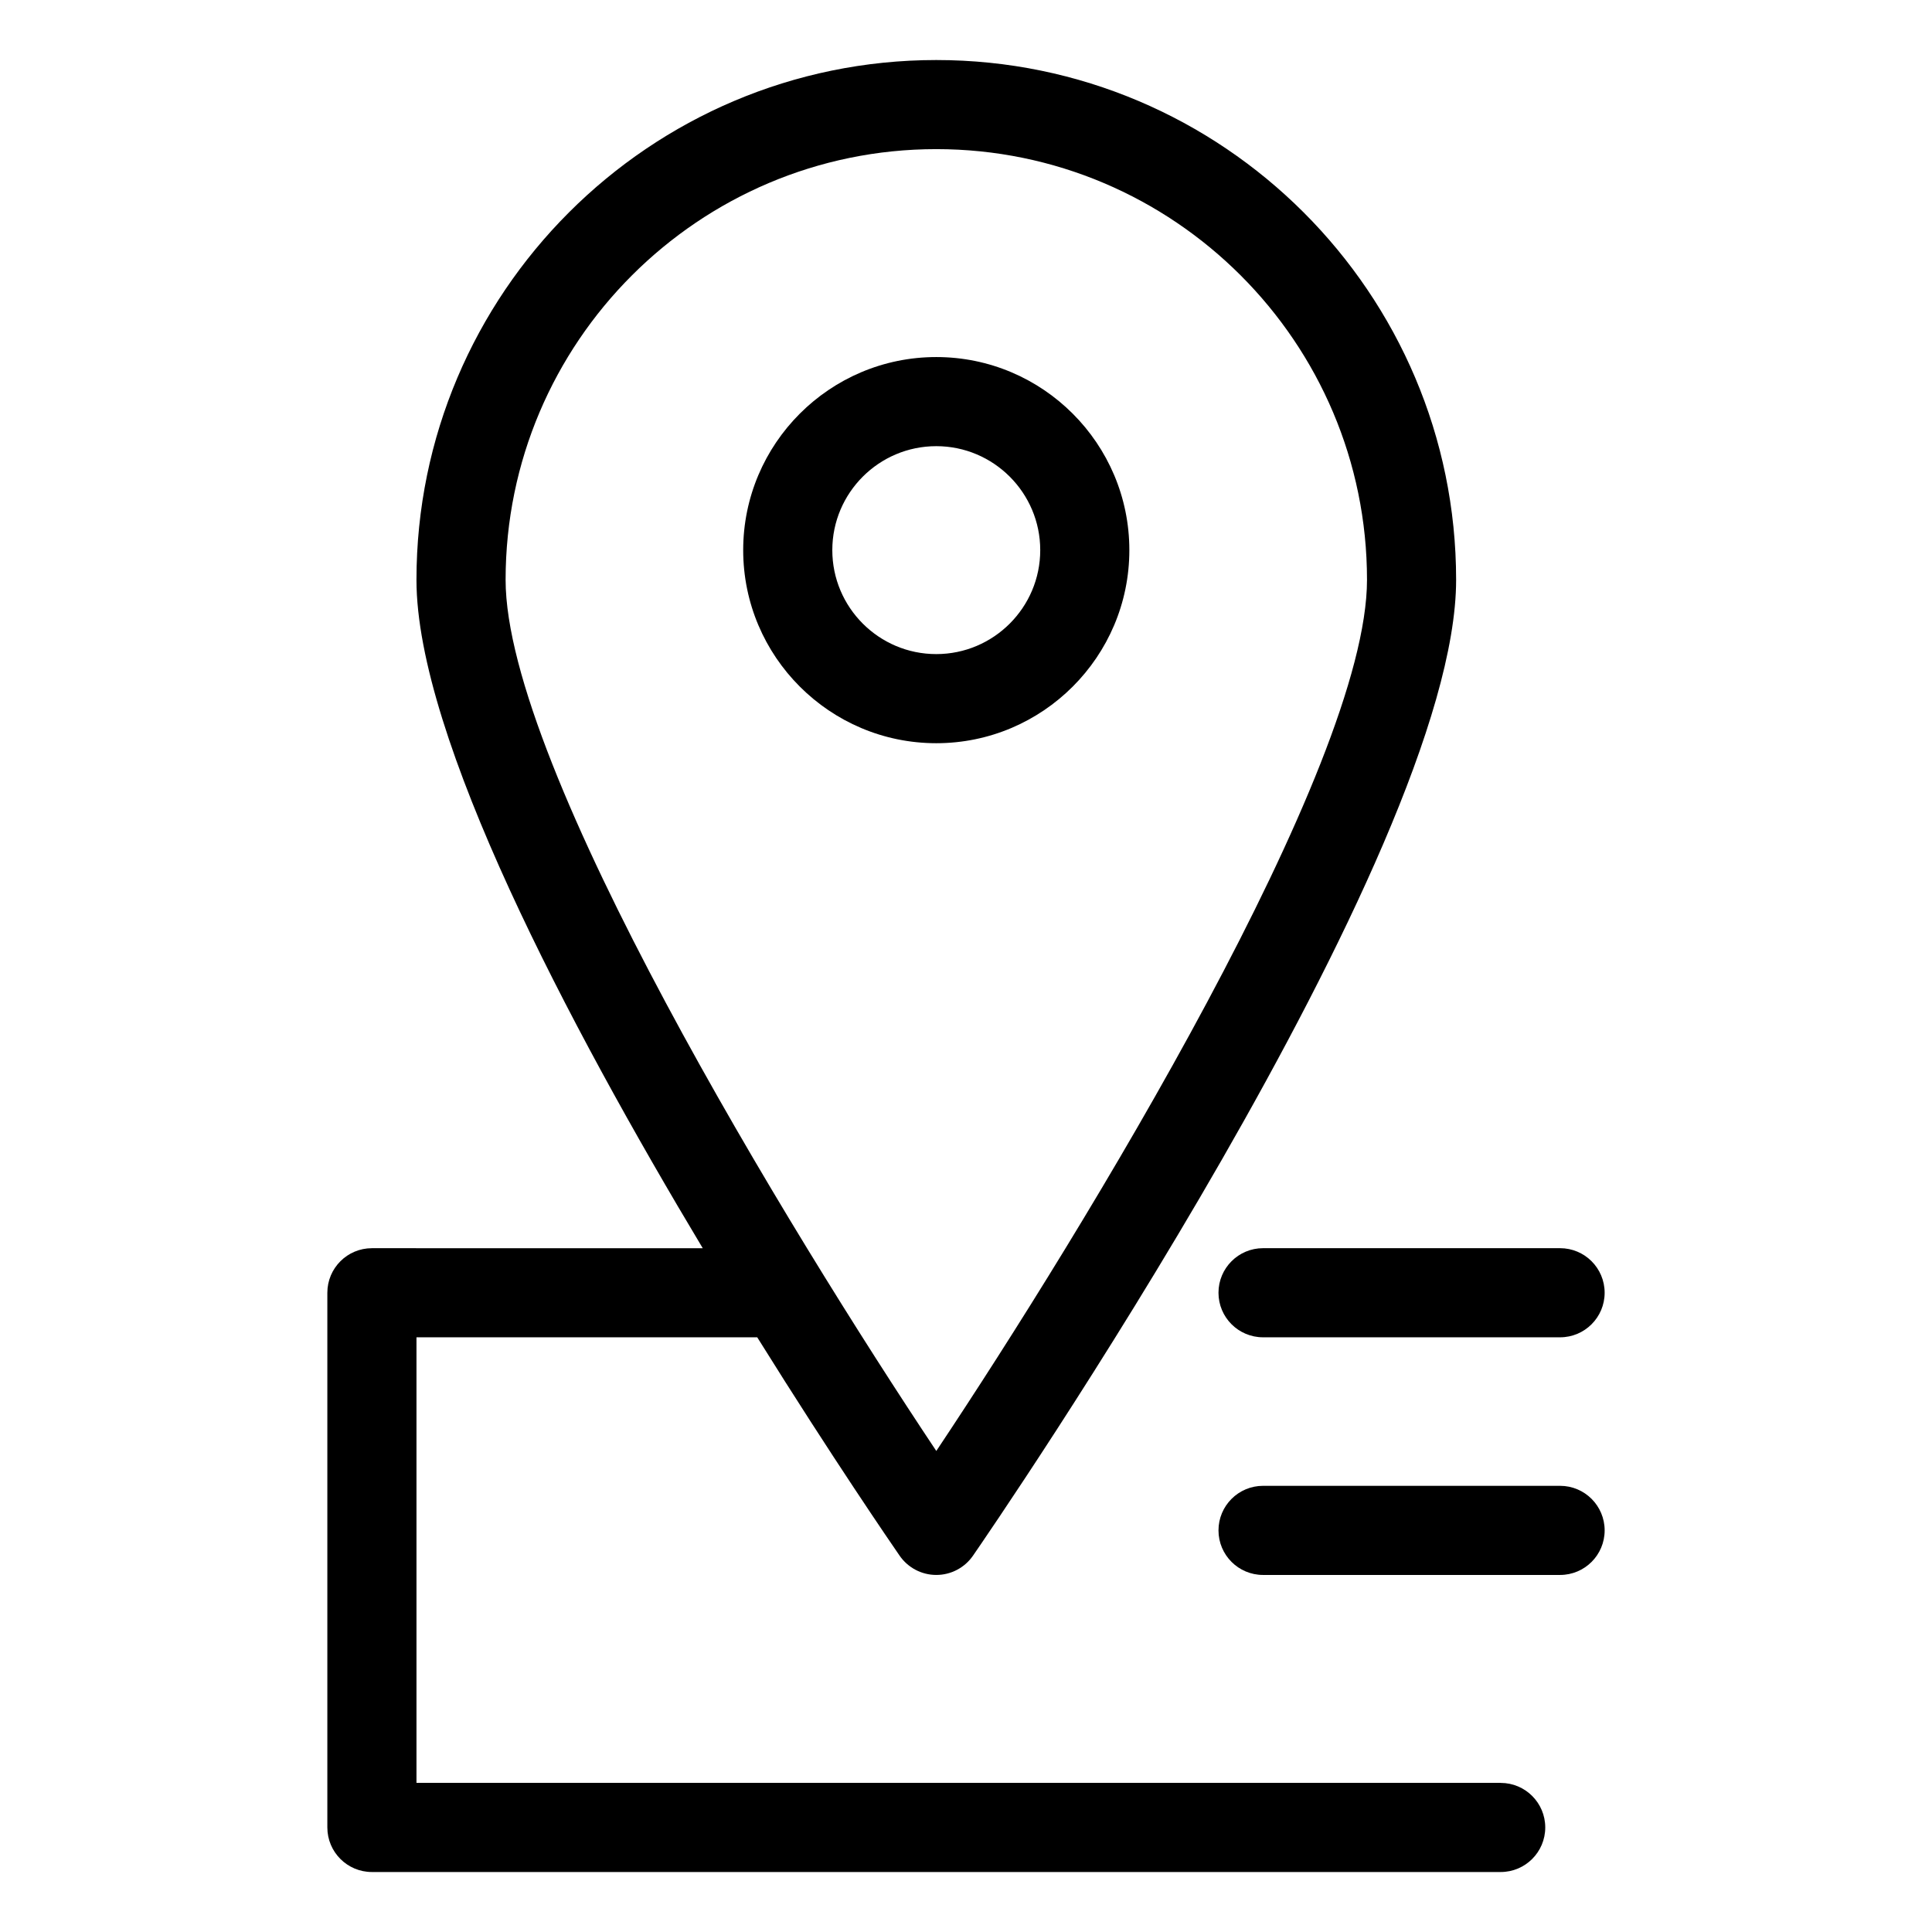
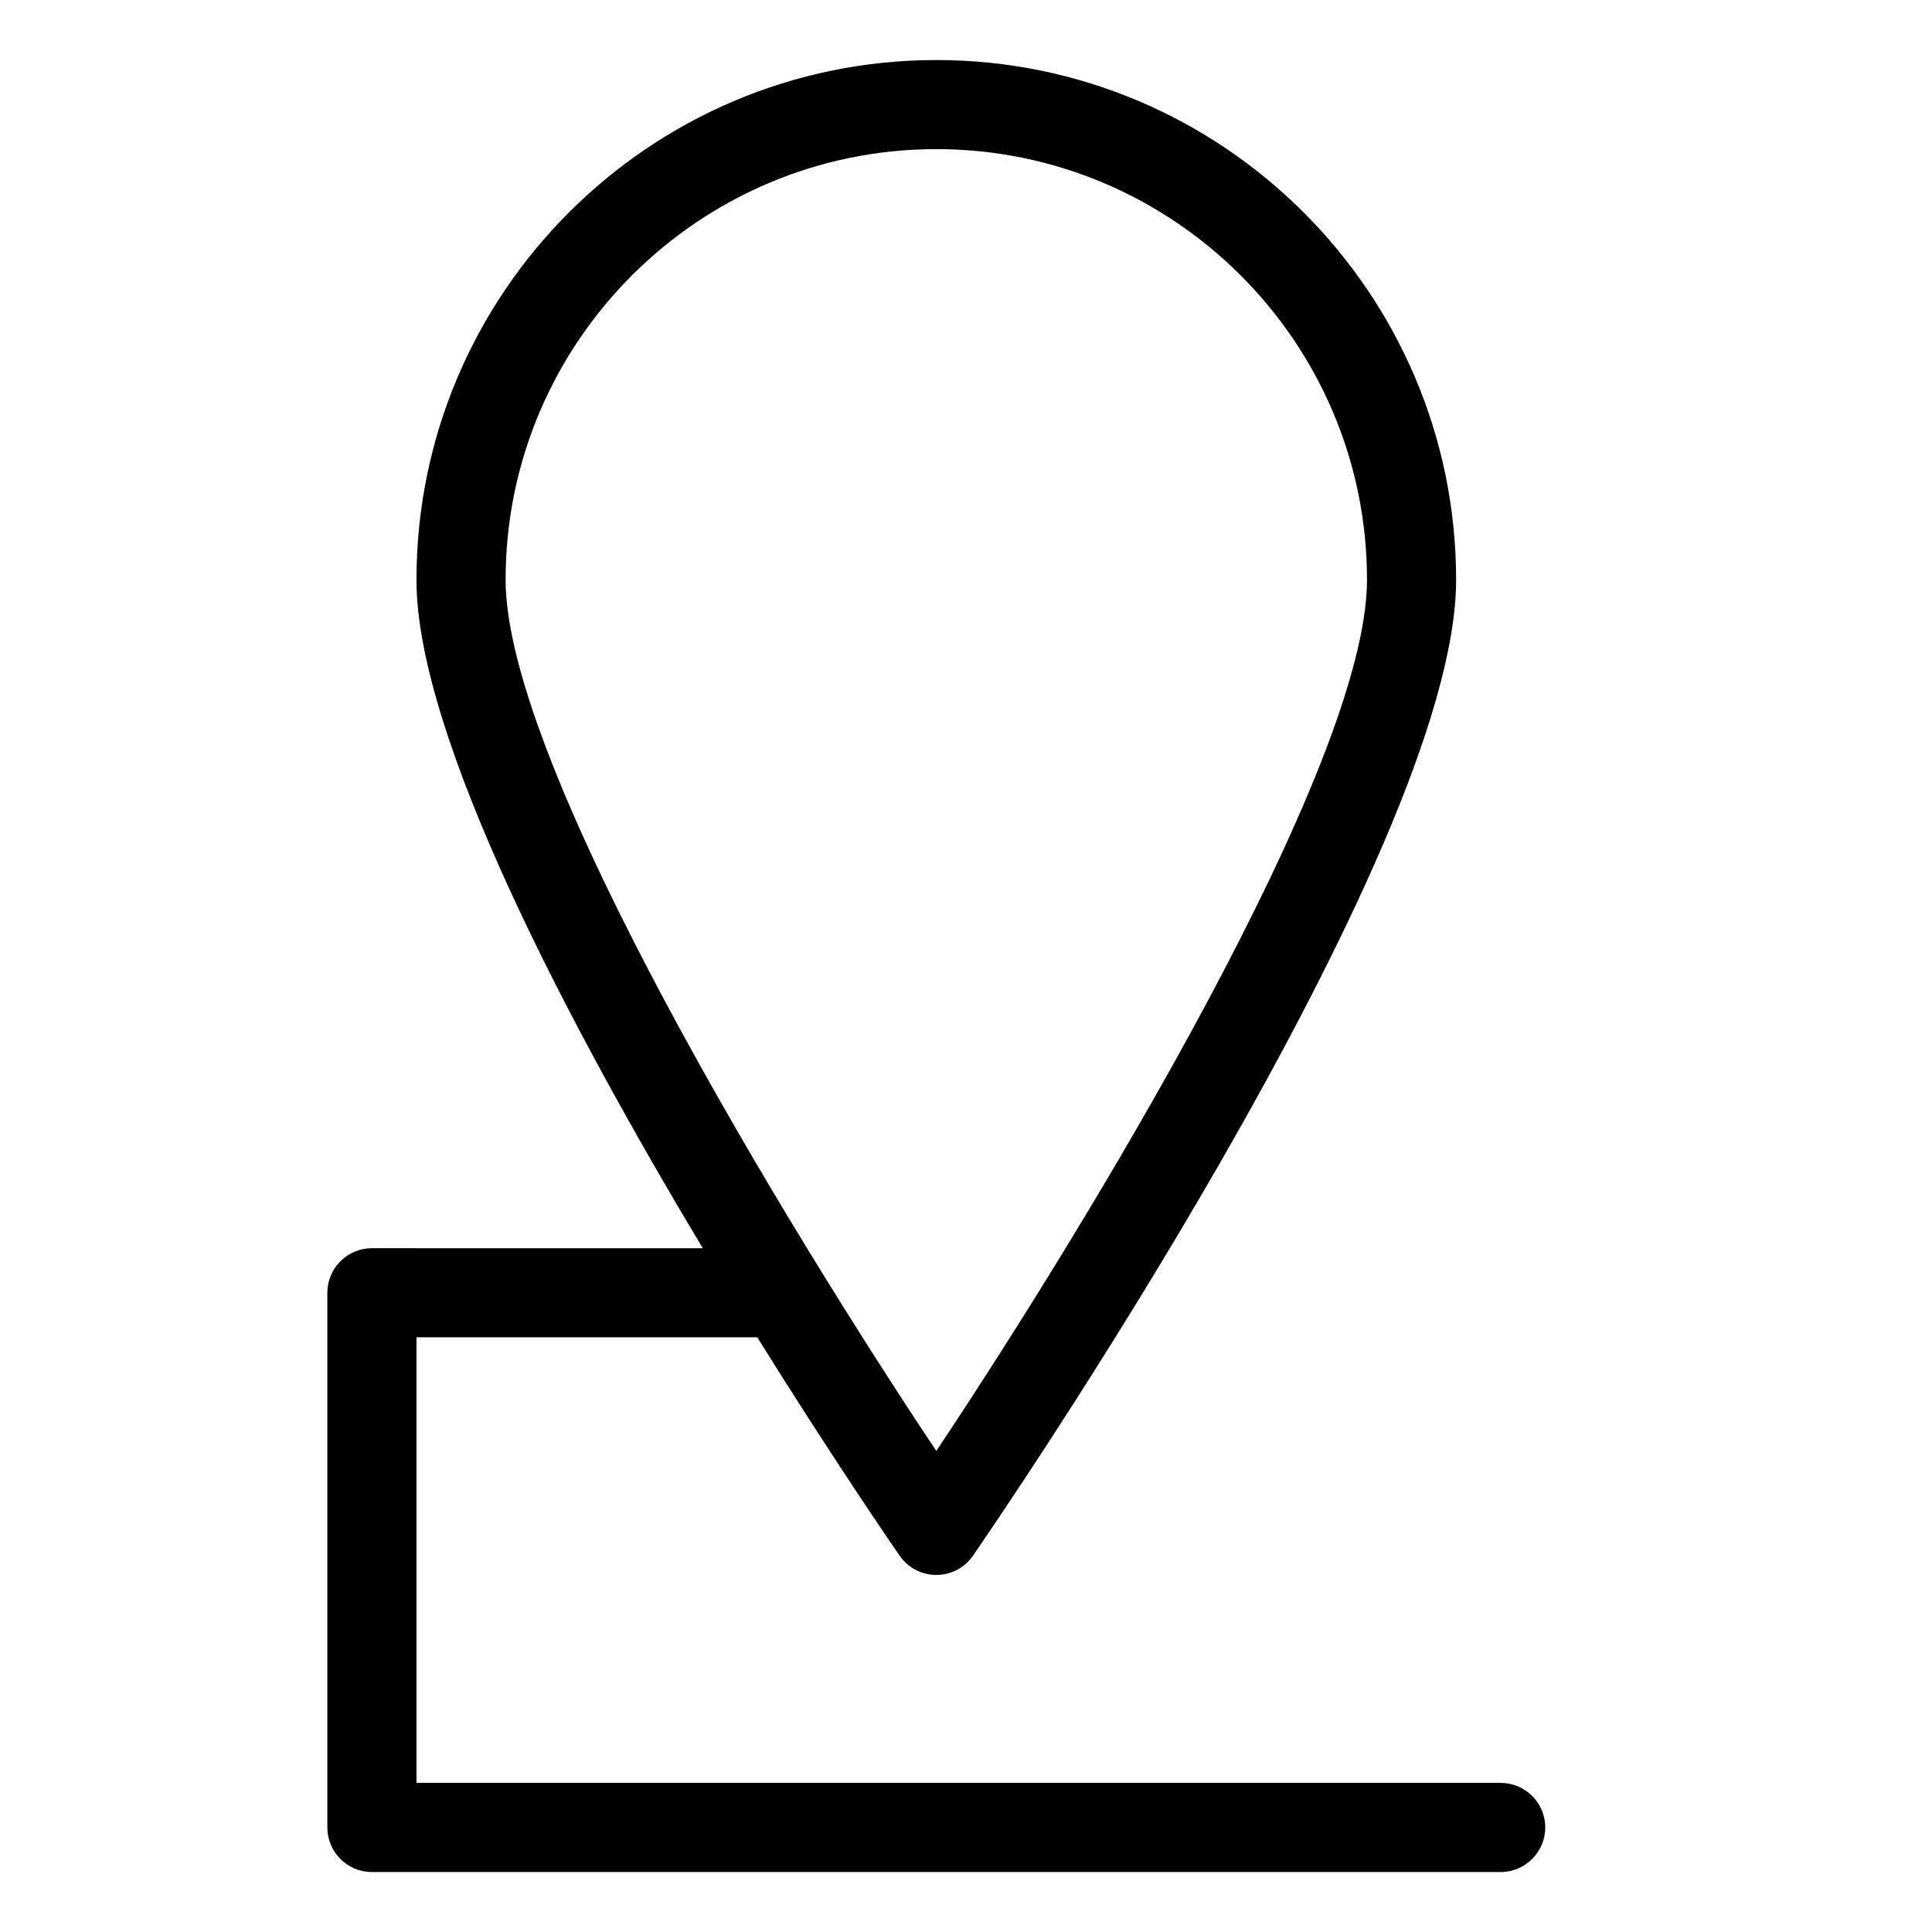
<svg xmlns="http://www.w3.org/2000/svg" fill="#000000" width="800px" height="800px" version="1.1" viewBox="144 144 512 512">
  <g>
    <path d="m541.7 616.48h-287.33v-118.08h90.305c20.02 32.121 35.93 55.258 37.738 57.879 2.207 3.191 5.836 5.098 9.715 5.098 3.883 0 7.512-1.906 9.719-5.098 5.227-7.57 128.04-186.21 128.04-258.61 0-75.961-61.801-137.76-137.76-137.76-75.957 0-137.76 61.801-137.76 137.76 0 41.543 40.414 118.01 75.867 177.12l-87.676-0.004c-6.519 0-11.809 5.289-11.809 11.809v141.7c0 6.519 5.289 11.809 11.809 11.809h299.14c6.519 0 11.809-5.289 11.809-11.809 0-6.516-5.289-11.805-11.809-11.805zm-149.57-432.96c62.938 0 114.14 51.207 114.14 114.14 0 49.5-75.078 172.28-114.14 230.86-39.066-58.578-114.14-181.36-114.14-230.86 0-62.941 51.207-114.14 114.14-114.14z" />
-     <path d="m466.91 486.59c0 6.519 5.289 11.809 11.809 11.809h78.719c6.519 0 11.809-5.289 11.809-11.809 0-6.519-5.289-11.809-11.809-11.809h-78.719c-6.519 0-11.809 5.289-11.809 11.809z" />
-     <path d="m557.44 537.76h-78.719c-6.519 0-11.809 5.289-11.809 11.809 0 6.519 5.289 11.809 11.809 11.809h78.719c6.519 0 11.809-5.289 11.809-11.809 0-6.519-5.289-11.809-11.809-11.809z" />
-     <path d="m443.29 289.79c0-28.215-22.953-51.168-51.168-51.168s-51.168 22.953-51.168 51.168c0 28.215 22.953 51.168 51.168 51.168s51.168-22.953 51.168-51.168zm-78.719 0c0-15.191 12.363-27.551 27.551-27.551 15.191 0 27.551 12.363 27.551 27.551 0 15.191-12.363 27.551-27.551 27.551-15.188 0.004-27.551-12.359-27.551-27.551z" />
  </g>
</svg>